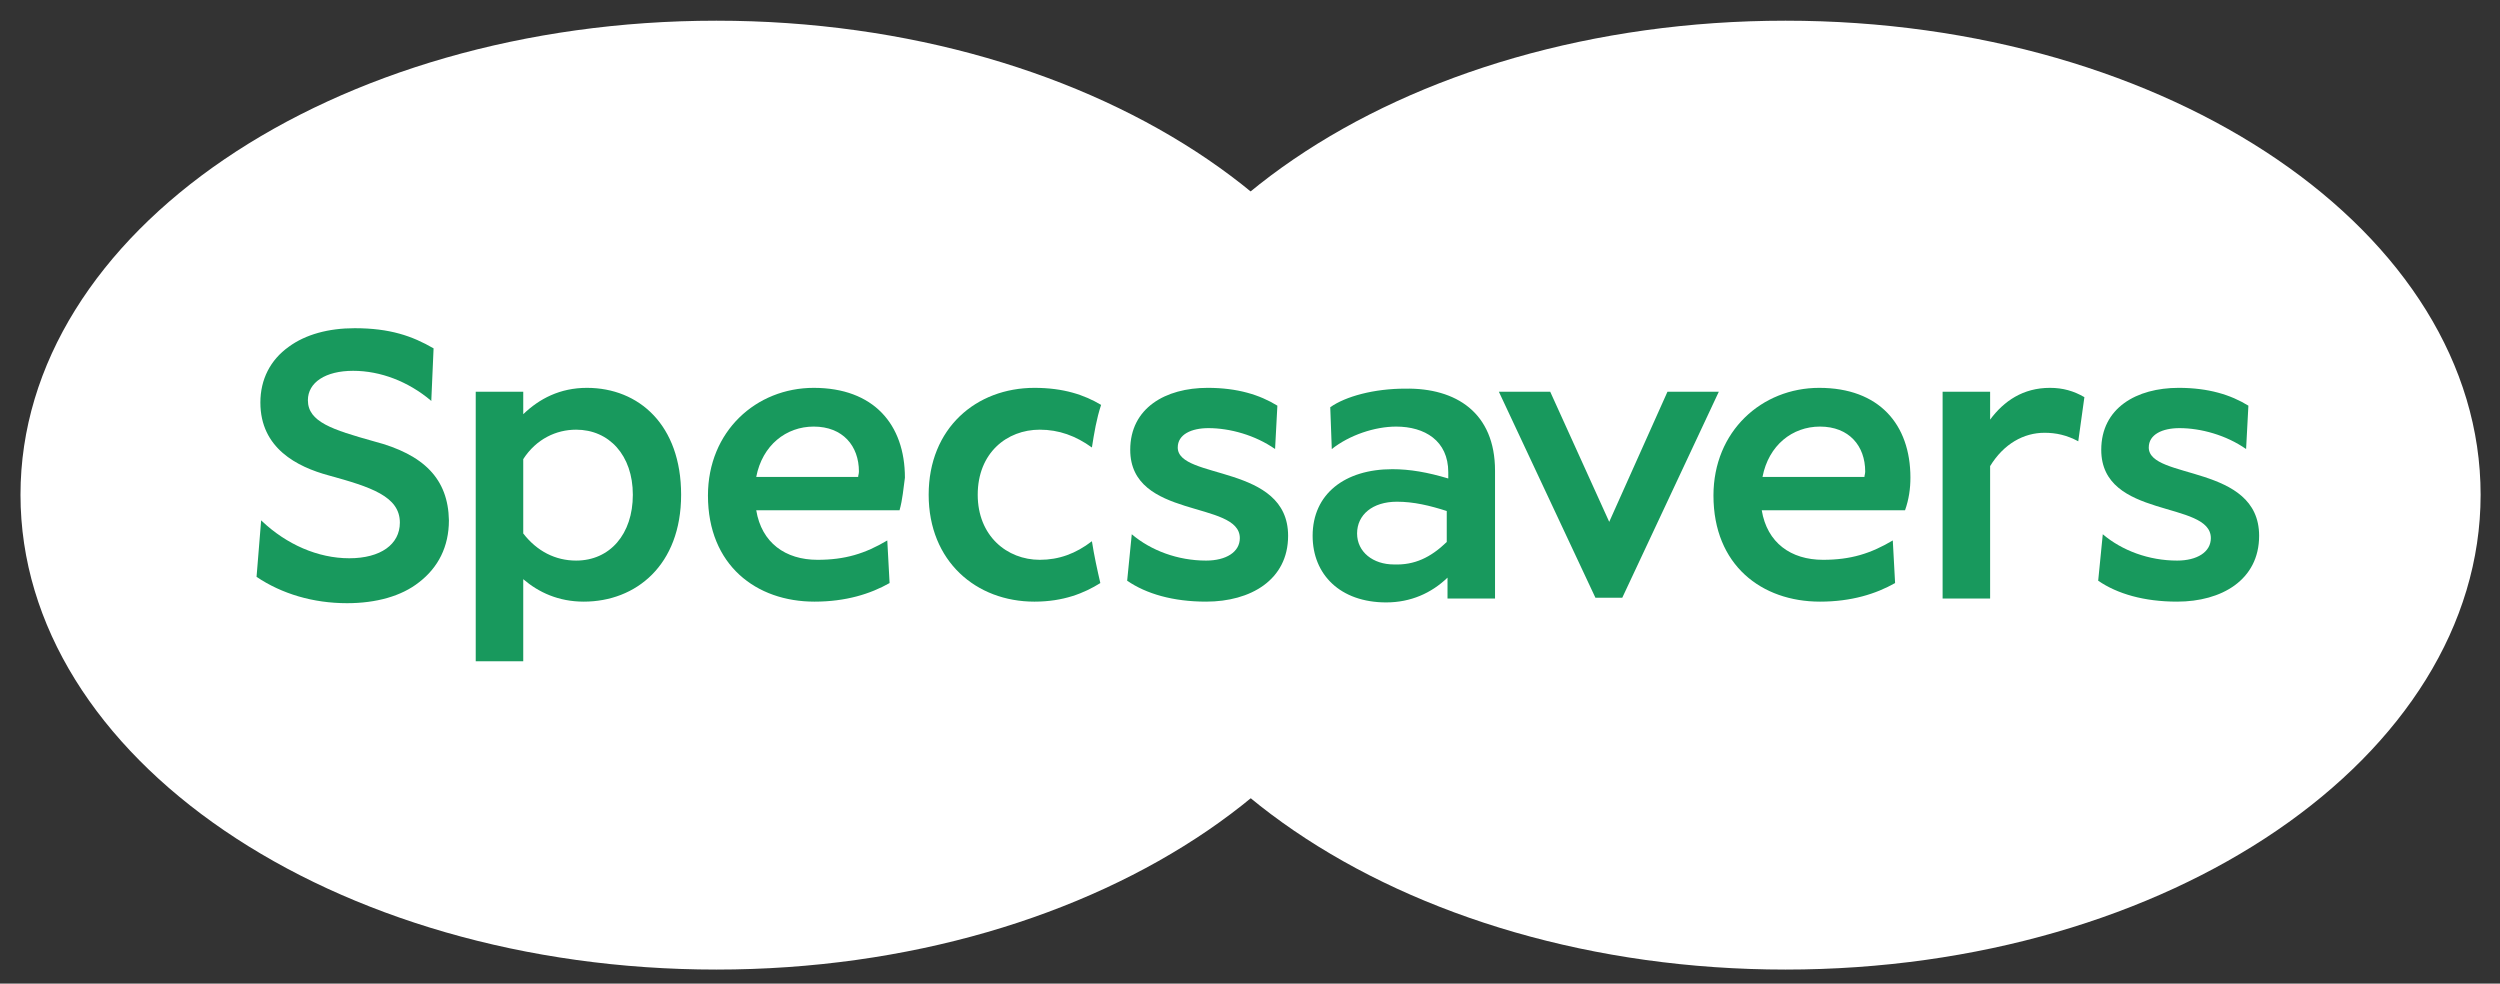
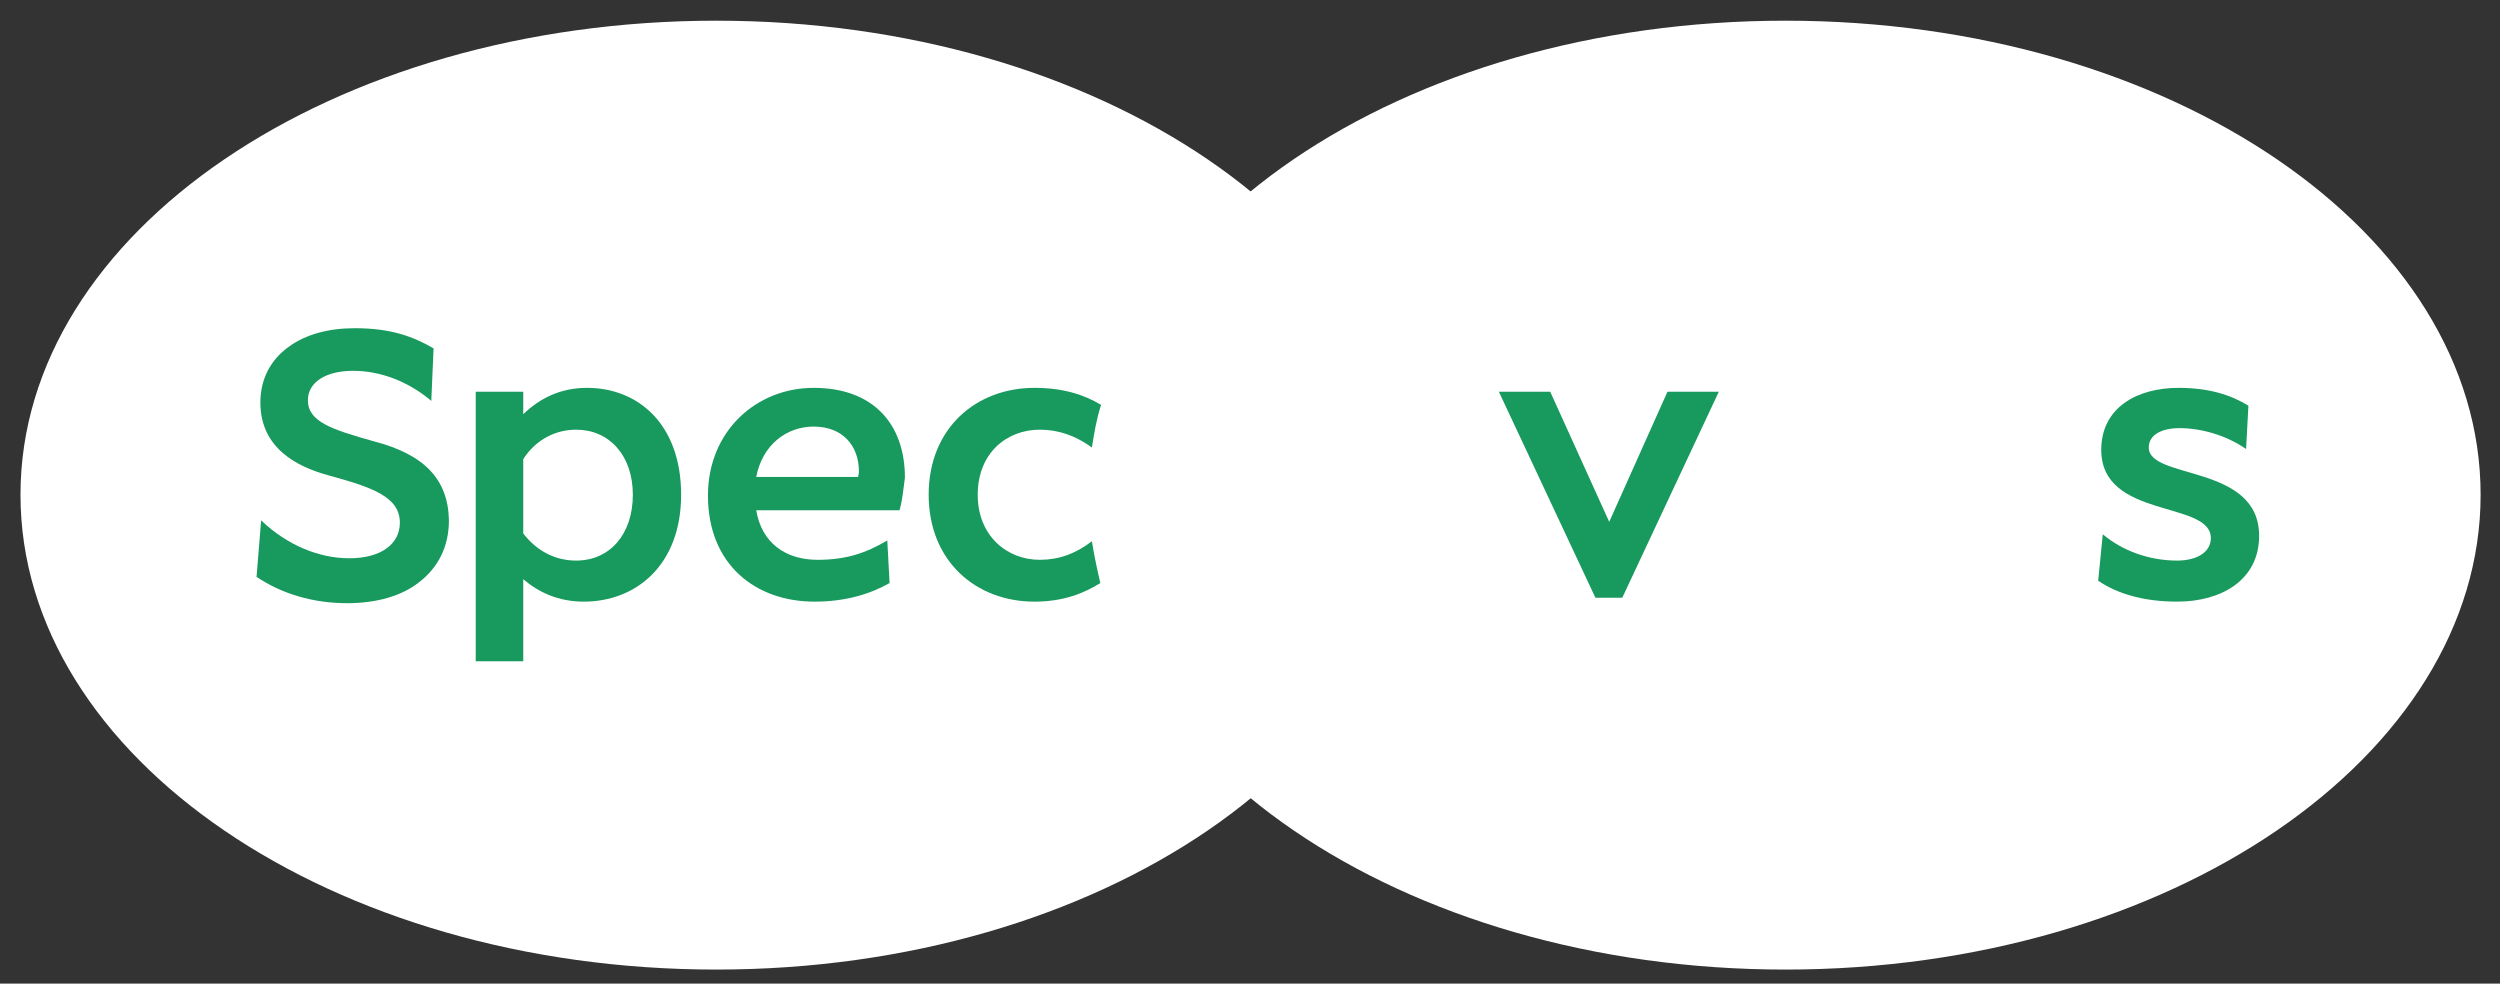
<svg xmlns="http://www.w3.org/2000/svg" version="1.1" id="Layer_1" x="0px" y="0px" viewBox="0 0 122 48" style="enable-background:new 0 0 122 48;" xml:space="preserve">
  <rect x="0" y="0" width="122" height="48" fill="#333333" stroke="none" />
  <style type="text/css">
	.st0{fill:#FFFFFF;}
	.st1{fill:#18995D;}
</style>
  <g transform="matrix(0.374,0,0,0.378,-10.968,-11.464)">
    <path class="st0" d="M353,94.2c0,33.8-40.6,61.3-90.7,61.3s-90.7-27.4-90.7-61.3S212.1,33,262.3,33S353,60.4,353,94.2z" />
    <path class="st0" d="M213.5,94.2c0,33.8-40.6,61.3-90.7,61.3S32,128.1,32,94.2S72.7,33,122.8,33S213.5,60.4,213.5,94.2z" />
    <path class="st1" d="M78.1,87.3c-5.4-1.5-8.6-2.5-8.6-5.3c0-2.3,2.3-3.8,5.9-3.8s7.2,1.4,10.1,3.8l0.1,0.1l0.3-6.8l0,0l0,0   c-2.8-1.6-5.7-2.6-10.3-2.6c-3.4,0-6.4,0.8-8.6,2.4c-2.4,1.7-3.7,4.2-3.7,7.2c0,5.9,4.8,8.3,8.9,9.4c5.5,1.5,9.3,2.7,9.3,6.1   c0,2.8-2.5,4.6-6.6,4.6c-4.1,0-8.2-1.8-11.4-4.8l-0.1-0.1l-0.6,7.3l0,0l0,0c3.3,2.2,7.4,3.4,11.8,3.4c3.8,0,7.1-0.9,9.4-2.7   c2.5-1.9,3.9-4.6,3.9-8C87.8,92.2,84.7,89,78.1,87.3z" />
    <path class="st1" d="M111.9,94.2c0-5.1-3.1-8.4-7.4-8.4c-2.6,0-5.2,1.2-6.9,3.8v9.6c1.8,2.3,4.2,3.5,6.9,3.5   C108.9,102.7,111.9,99.3,111.9,94.2z M118.2,94.2c0,9.1-5.9,13.8-12.7,13.8c-3.3,0-5.9-1.2-7.9-2.9v10.6h-6.2V80.9h6.2v2.9   c2.1-2,4.8-3.4,8.3-3.4C112.7,80.4,118.2,85.2,118.2,94.2z" />
    <path class="st1" d="M141.4,91.2c0-3.3-2.1-5.8-5.9-5.8c-3.6,0-6.7,2.4-7.5,6.5h13.3C141.3,91.7,141.4,91.5,141.4,91.2z    M146.7,96.2h-18.7c0.7,4.2,3.8,6.4,8,6.4c3.6,0,6.2-0.8,9.1-2.5l0.3,5.5c-2.5,1.4-5.7,2.4-9.8,2.4c-7.6,0-13.9-4.7-13.9-13.7   c0-8.3,6.3-13.9,13.8-13.9c7.8,0,11.9,4.7,11.9,11.6C147.2,93.4,147.1,94.8,146.7,96.2z" />
-     <path class="st1" d="M176.4,105.3l0.6-6c2.5,2.1,6,3.4,9.7,3.4c2.6,0,4.4-1.1,4.4-2.9c0-4.9-14.3-2.4-14.3-11.4c0-5.4,4.6-8,10.1-8   c3.9,0,6.8,0.9,9.1,2.3l-0.3,5.6c-2.6-1.8-5.9-2.7-8.7-2.7c-2.2,0-4,0.8-4,2.5c0,4.2,14.4,2.1,14.4,11.4c0,5.7-4.9,8.5-10.7,8.5   C182.4,108,178.9,107,176.4,105.3z" />
-     <path class="st1" d="M218.1,100.3v-4c-2.2-0.7-4.3-1.2-6.5-1.2c-3.2,0-5.2,1.7-5.2,4.1c0,2.4,2.1,4,4.8,4   C213.9,103.3,216,102.3,218.1,100.3z M224.4,91.1v16.5h-6.2v-2.7c-2.1,2-4.8,3.2-8,3.2c-6,0-9.6-3.6-9.6-8.6   c0-5.4,4.2-8.6,10.4-8.6c2.3,0,4.6,0.4,7.3,1.2v-0.8c0-4.1-3.1-5.9-6.8-5.9c-2.8,0-6.1,1.1-8.4,2.9l-0.2-5.4c2-1.4,5.7-2.4,9.8-2.4   C219.3,80.4,224.4,83.6,224.4,91.1z" />
    <path class="st1" d="M224.9,80.9h6.7l7.7,16.8l7.6-16.8h6.7L241,107.5h-3.5L224.9,80.9z" />
-     <path class="st1" d="M272.7,91.2c0-3.3-2.1-5.8-5.9-5.8c-3.6,0-6.7,2.4-7.5,6.5h13.3C272.6,91.7,272.7,91.5,272.7,91.2z    M277.9,96.2h-18.7c0.7,4.2,3.8,6.4,8,6.4c3.6,0,6.2-0.8,9.1-2.5l0.3,5.5c-2.5,1.4-5.7,2.4-9.8,2.4c-7.6,0-13.9-4.7-13.9-13.7   c0-8.3,6.3-13.9,13.8-13.9c7.8,0,11.9,4.7,11.9,11.6C278.6,93.4,278.4,94.8,277.9,96.2z" />
-     <path class="st1" d="M301.3,81.6l-0.8,5.7c-1.5-0.8-2.9-1.1-4.4-1.1c-2.7,0-5.3,1.4-7.1,4.3v17.1h-6.2V80.9h6.2v3.6   c1.8-2.4,4.3-4.1,7.8-4.1C298.5,80.4,299.9,80.8,301.3,81.6z" />
    <path class="st1" d="M303.1,105.3l0.6-6c2.5,2.1,6,3.4,9.7,3.4c2.6,0,4.4-1.1,4.4-2.9c0-4.9-14.3-2.4-14.3-11.4c0-5.4,4.6-8,10.1-8   c3.9,0,6.8,0.9,9.1,2.3l-0.3,5.6c-2.6-1.8-5.9-2.7-8.7-2.7c-2.2,0-4,0.8-4,2.5c0,4.2,14.4,2.1,14.4,11.4c0,5.7-4.9,8.5-10.7,8.5   C309.1,108,305.6,107,303.1,105.3z" />
    <path class="st1" d="M171.8,100.2c-2.1,1.6-4.3,2.4-6.8,2.4c-4.3,0-8.1-3.1-8.1-8.4c0-5.4,3.8-8.4,8.1-8.4c2.5,0,4.7,0.8,6.8,2.3   c0.3-1.9,0.6-3.7,1.2-5.5c-2.2-1.3-4.9-2.2-8.7-2.2c-7.6,0-13.8,5.2-13.8,13.8s6.2,13.8,13.8,13.8c3.8,0,6.5-1.1,8.6-2.4   C172.5,103.9,172.1,102.1,171.8,100.2z" />
  </g>
</svg>